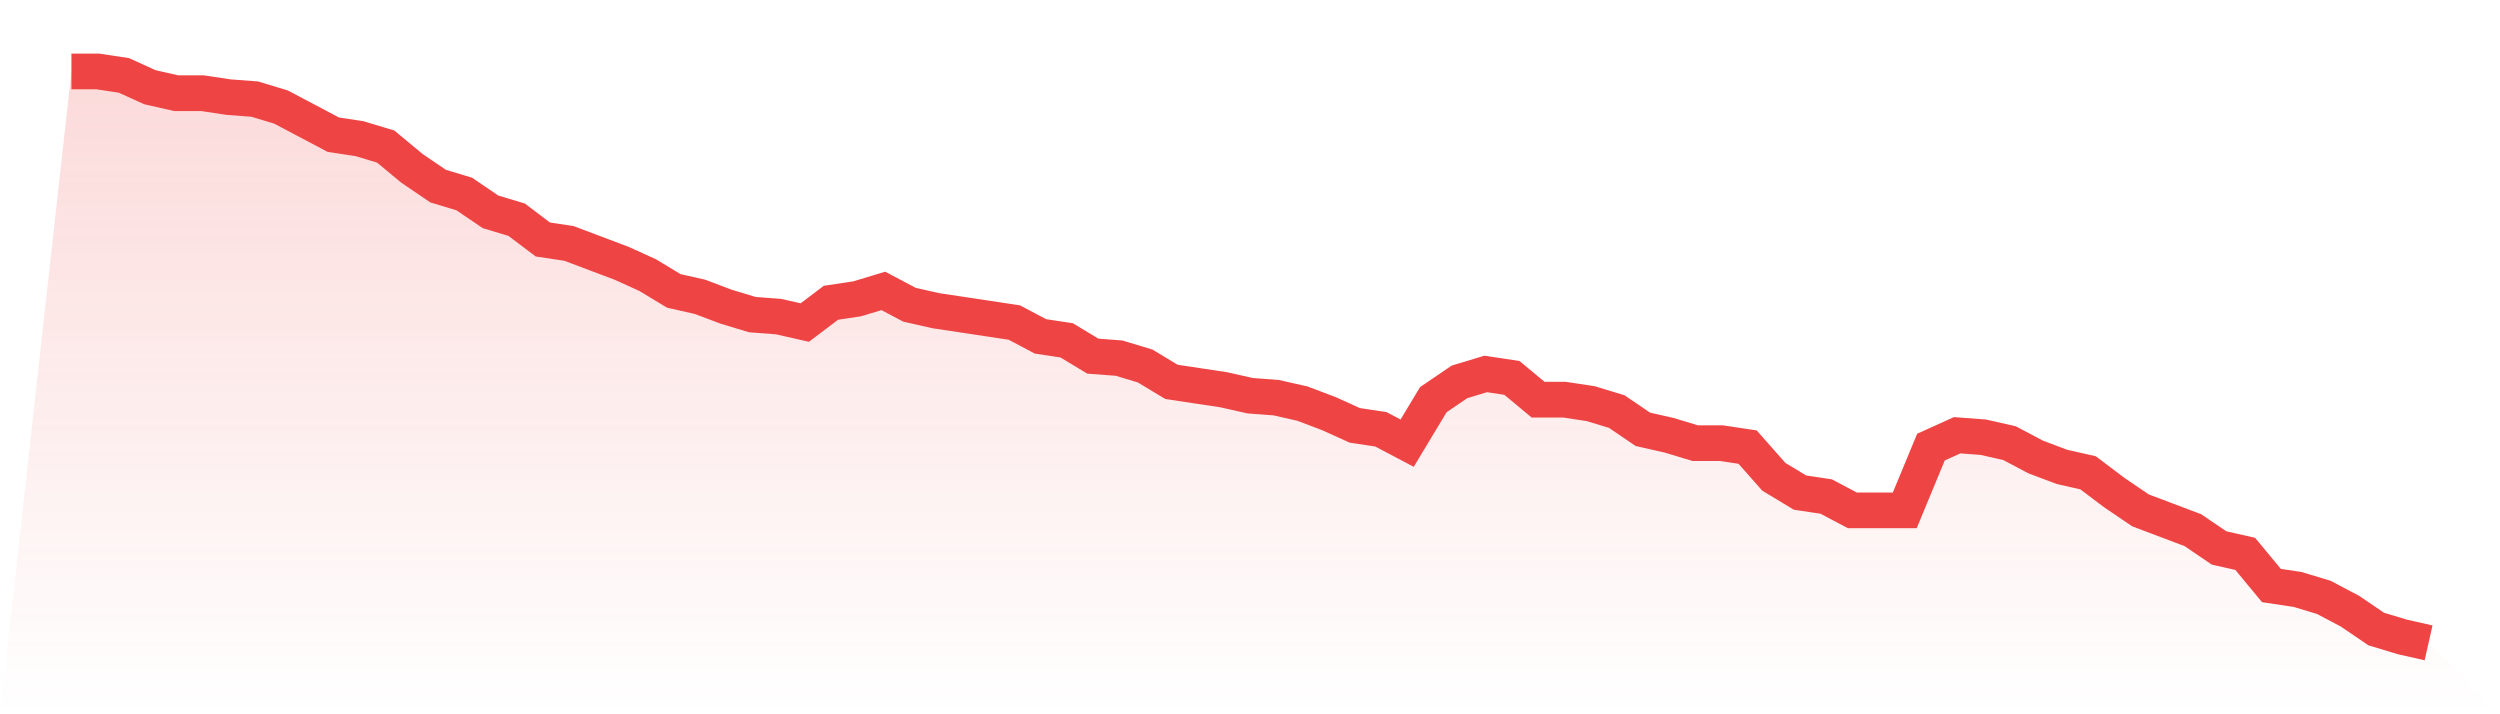
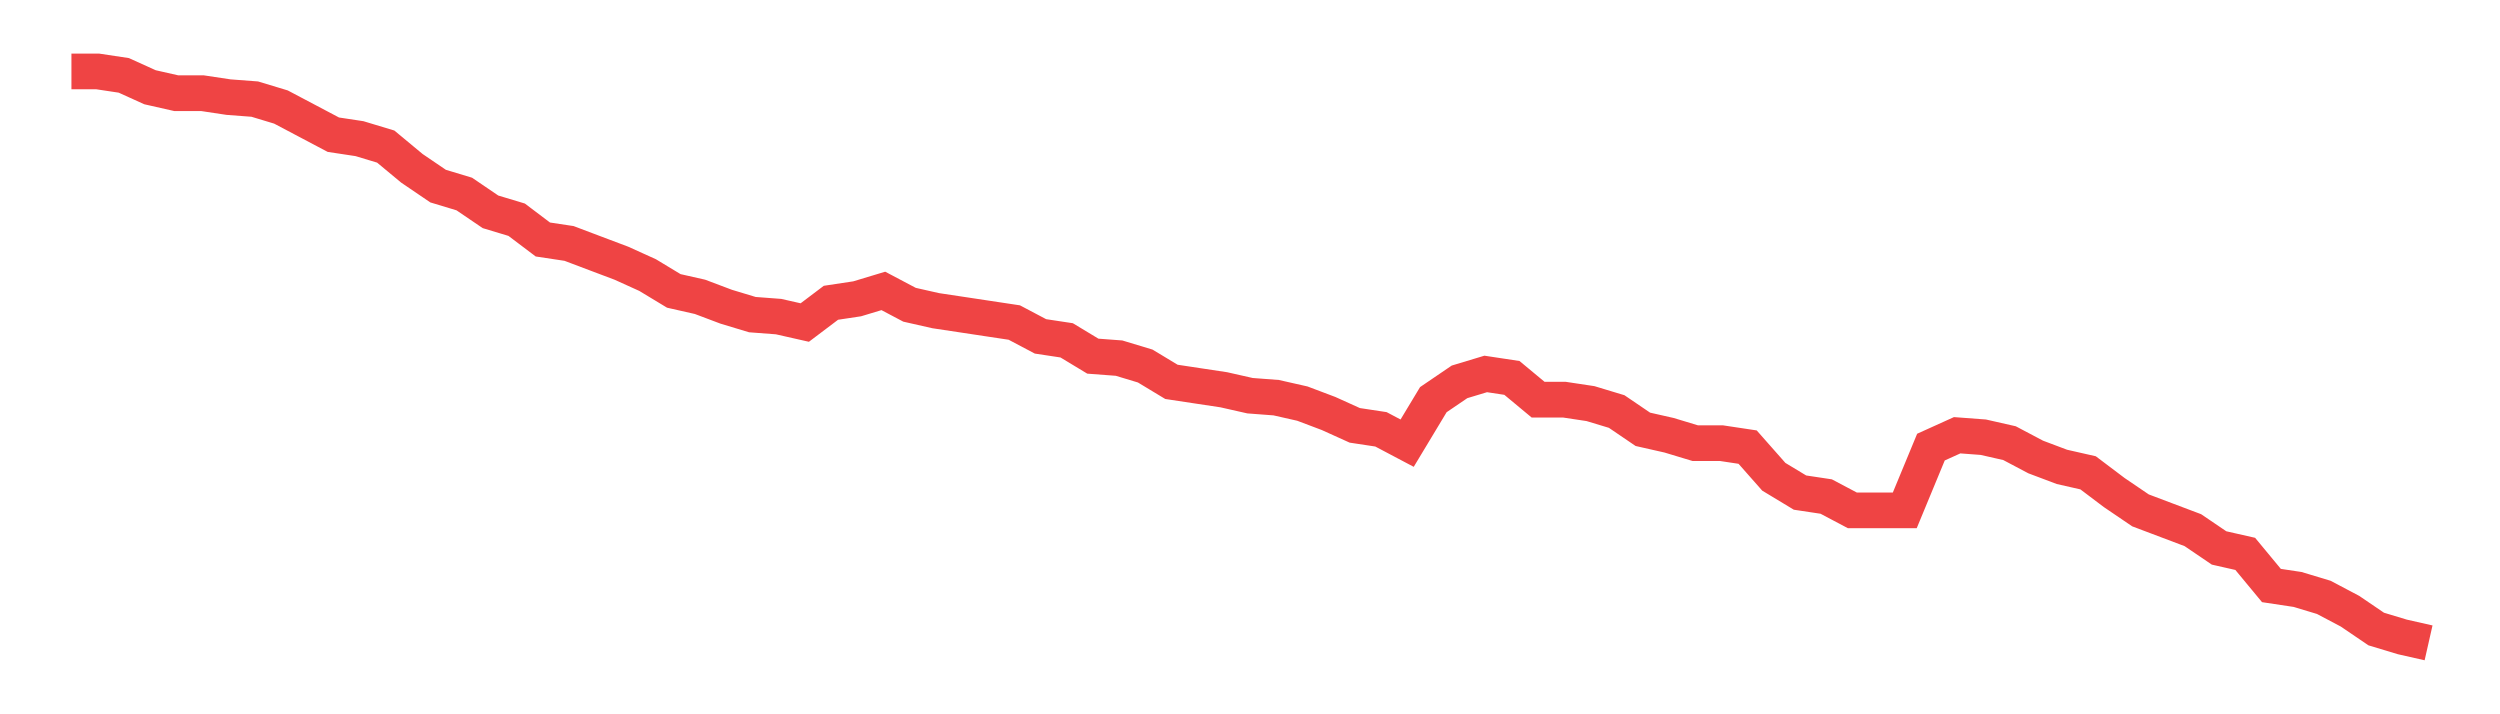
<svg xmlns="http://www.w3.org/2000/svg" viewBox="0 0 140 40">
  <defs>
    <linearGradient id="gradient" x1="0" x2="0" y1="0" y2="1">
      <stop offset="0%" stop-color="#ef4444" stop-opacity="0.2" />
      <stop offset="100%" stop-color="#ef4444" stop-opacity="0" />
    </linearGradient>
  </defs>
-   <path d="M4,4 L4,4 L5.467,4 L6.933,4.221 L8.4,4.886 L9.867,5.218 L11.333,5.218 L12.8,5.439 L14.267,5.55 L15.733,5.993 L17.2,6.768 L18.667,7.543 L20.133,7.765 L21.6,8.208 L23.067,9.426 L24.533,10.422 L26,10.865 L27.467,11.862 L28.933,12.304 L30.4,13.412 L31.867,13.633 L33.333,14.187 L34.8,14.74 L36.267,15.405 L37.733,16.291 L39.2,16.623 L40.667,17.176 L42.133,17.619 L43.6,17.73 L45.067,18.062 L46.533,16.955 L48,16.734 L49.467,16.291 L50.933,17.066 L52.4,17.398 L53.867,17.619 L55.333,17.841 L56.8,18.062 L58.267,18.837 L59.733,19.059 L61.2,19.945 L62.667,20.055 L64.133,20.498 L65.6,21.384 L67.067,21.606 L68.533,21.827 L70,22.159 L71.467,22.27 L72.933,22.602 L74.4,23.156 L75.867,23.82 L77.333,24.042 L78.8,24.817 L80.267,22.381 L81.733,21.384 L83.2,20.941 L84.667,21.163 L86.133,22.381 L87.6,22.381 L89.067,22.602 L90.533,23.045 L92,24.042 L93.467,24.374 L94.933,24.817 L96.4,24.817 L97.867,25.038 L99.333,26.699 L100.8,27.585 L102.267,27.806 L103.733,28.581 L105.2,28.581 L106.667,28.581 L108.133,25.038 L109.6,24.374 L111.067,24.484 L112.533,24.817 L114,25.592 L115.467,26.145 L116.933,26.478 L118.4,27.585 L119.867,28.581 L121.333,29.135 L122.8,29.689 L124.267,30.685 L125.733,31.017 L127.2,32.789 L128.667,33.01 L130.133,33.453 L131.6,34.228 L133.067,35.225 L134.533,35.668 L136,36 L140,40 L0,40 z" fill="url(#gradient)" />
  <path d="M4,4 L4,4 L5.467,4 L6.933,4.221 L8.4,4.886 L9.867,5.218 L11.333,5.218 L12.8,5.439 L14.267,5.55 L15.733,5.993 L17.2,6.768 L18.667,7.543 L20.133,7.765 L21.6,8.208 L23.067,9.426 L24.533,10.422 L26,10.865 L27.467,11.862 L28.933,12.304 L30.4,13.412 L31.867,13.633 L33.333,14.187 L34.8,14.74 L36.267,15.405 L37.733,16.291 L39.2,16.623 L40.667,17.176 L42.133,17.619 L43.6,17.73 L45.067,18.062 L46.533,16.955 L48,16.734 L49.467,16.291 L50.933,17.066 L52.4,17.398 L53.867,17.619 L55.333,17.841 L56.8,18.062 L58.267,18.837 L59.733,19.059 L61.2,19.945 L62.667,20.055 L64.133,20.498 L65.6,21.384 L67.067,21.606 L68.533,21.827 L70,22.159 L71.467,22.27 L72.933,22.602 L74.4,23.156 L75.867,23.82 L77.333,24.042 L78.8,24.817 L80.267,22.381 L81.733,21.384 L83.2,20.941 L84.667,21.163 L86.133,22.381 L87.6,22.381 L89.067,22.602 L90.533,23.045 L92,24.042 L93.467,24.374 L94.933,24.817 L96.4,24.817 L97.867,25.038 L99.333,26.699 L100.8,27.585 L102.267,27.806 L103.733,28.581 L105.2,28.581 L106.667,28.581 L108.133,25.038 L109.6,24.374 L111.067,24.484 L112.533,24.817 L114,25.592 L115.467,26.145 L116.933,26.478 L118.4,27.585 L119.867,28.581 L121.333,29.135 L122.8,29.689 L124.267,30.685 L125.733,31.017 L127.2,32.789 L128.667,33.01 L130.133,33.453 L131.6,34.228 L133.067,35.225 L134.533,35.668 L136,36" fill="none" stroke="#ef4444" stroke-width="2" />
</svg>